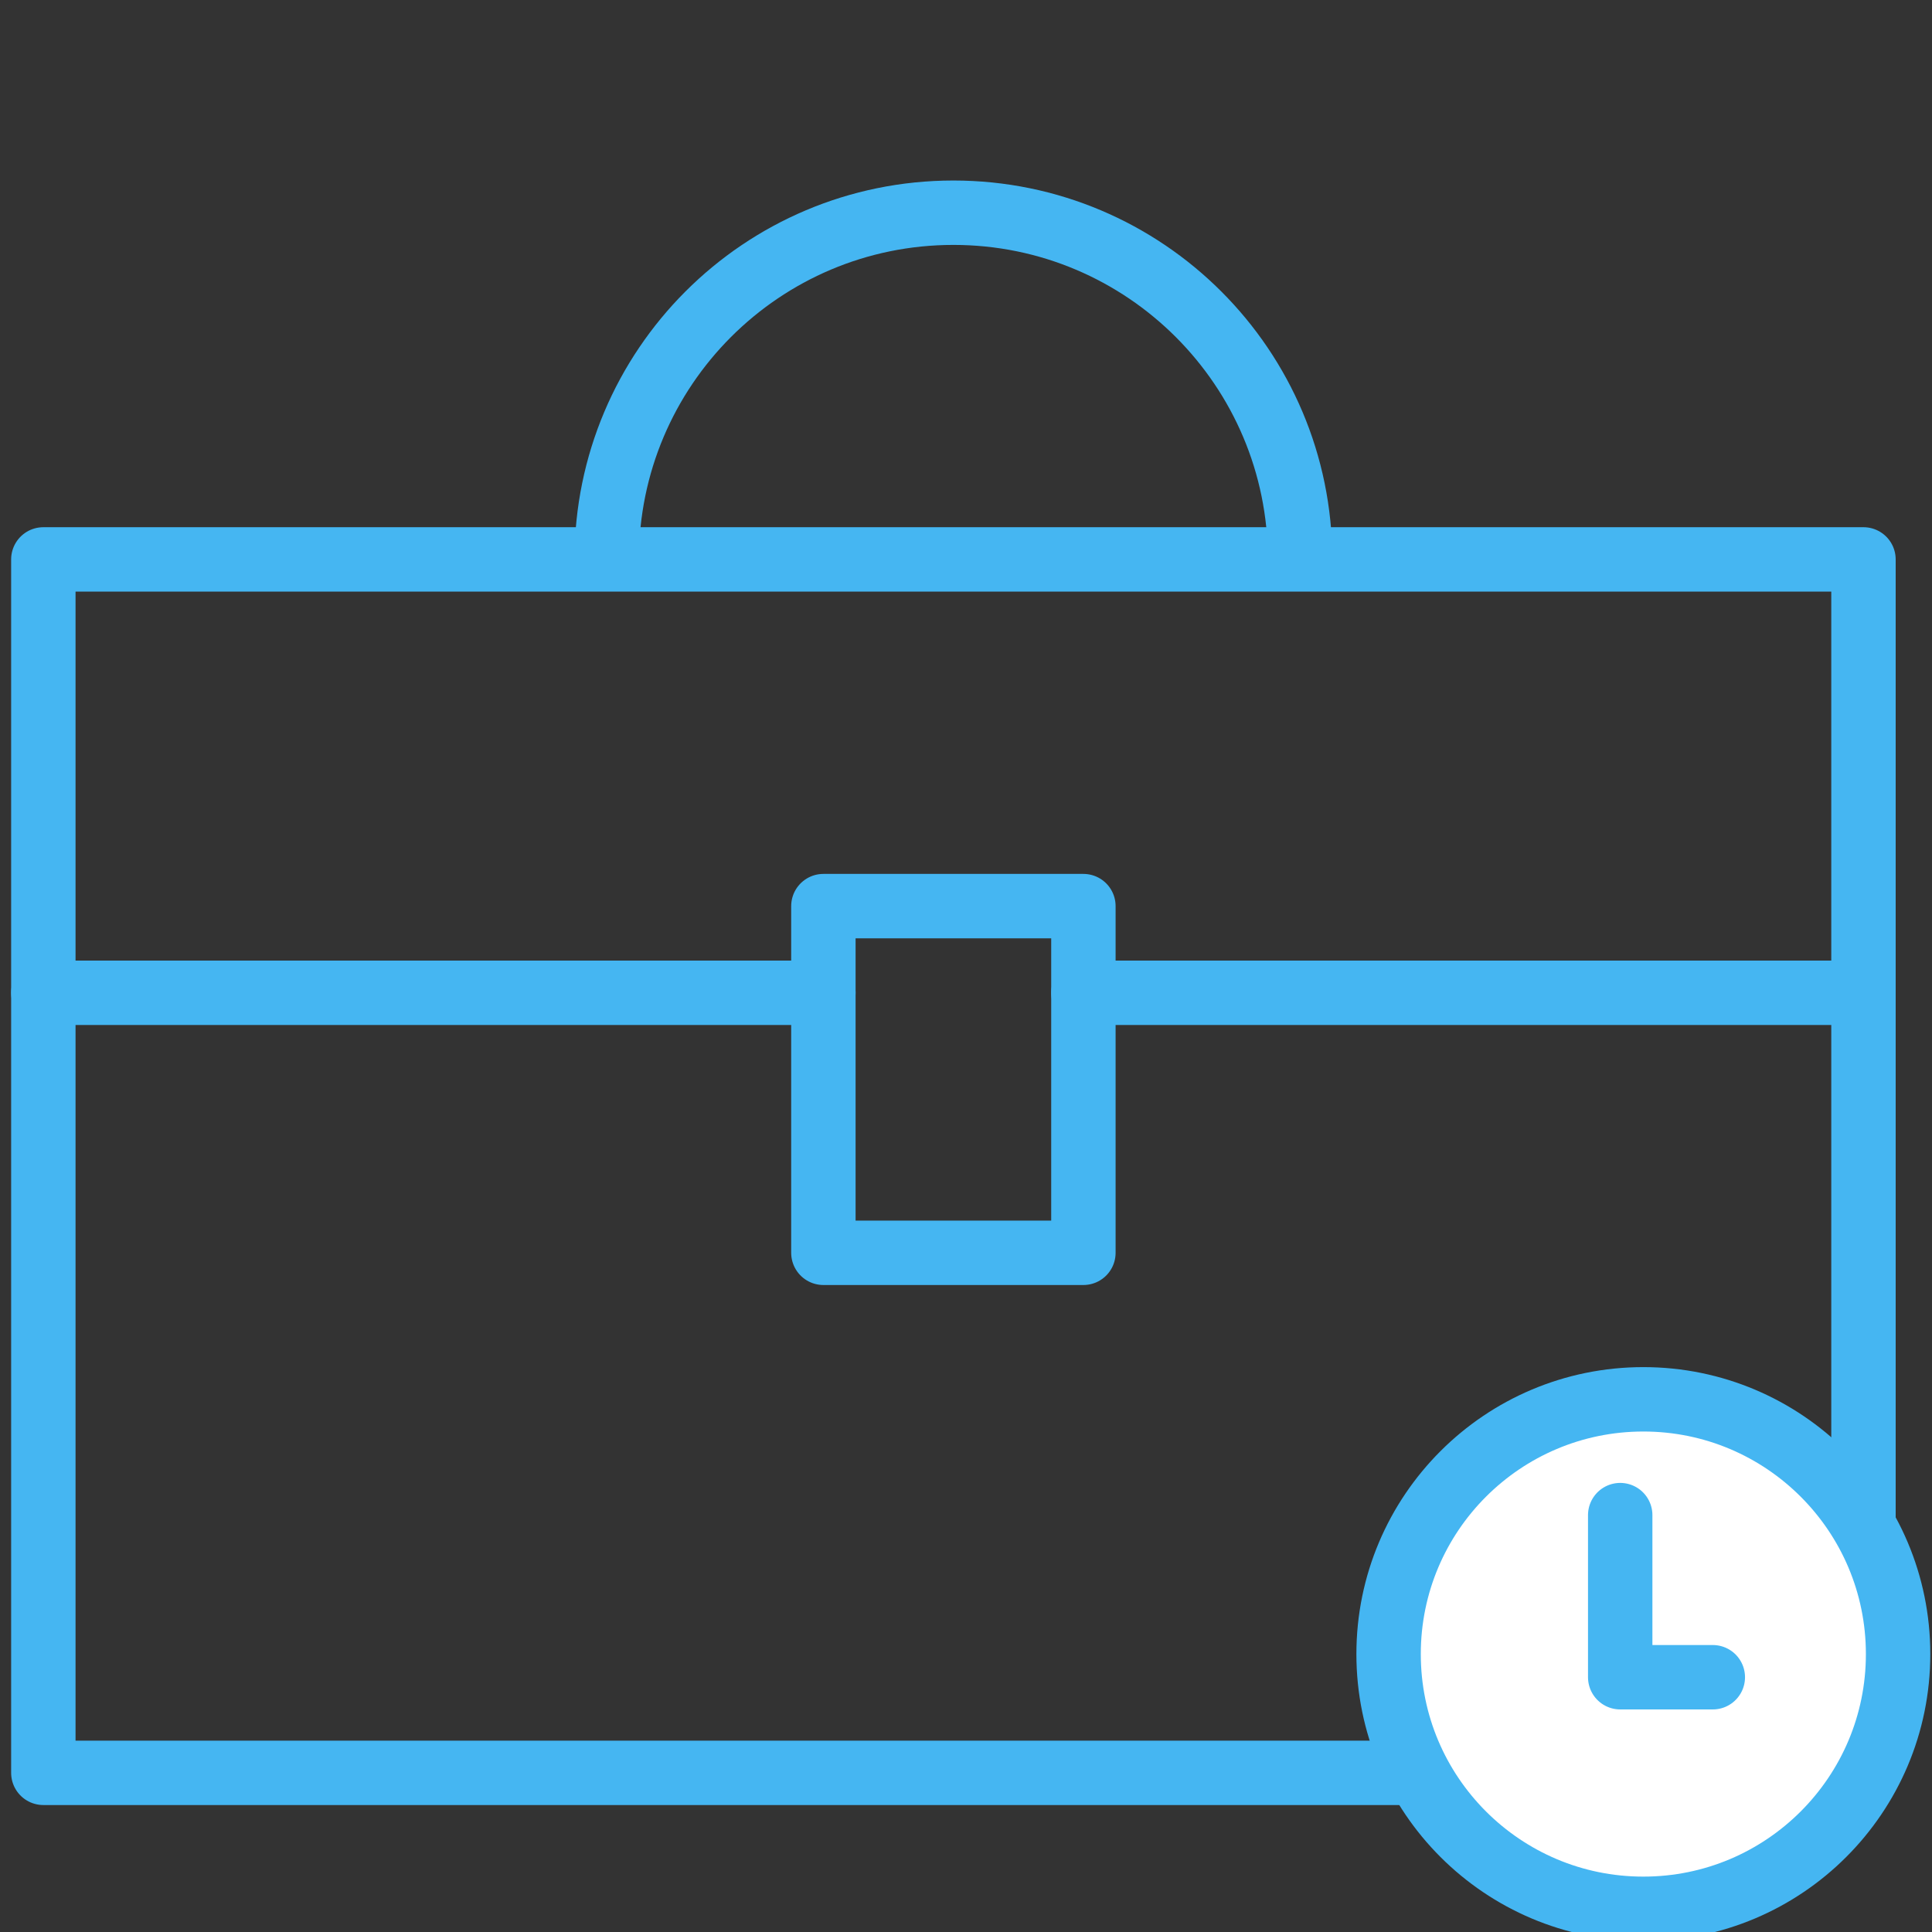
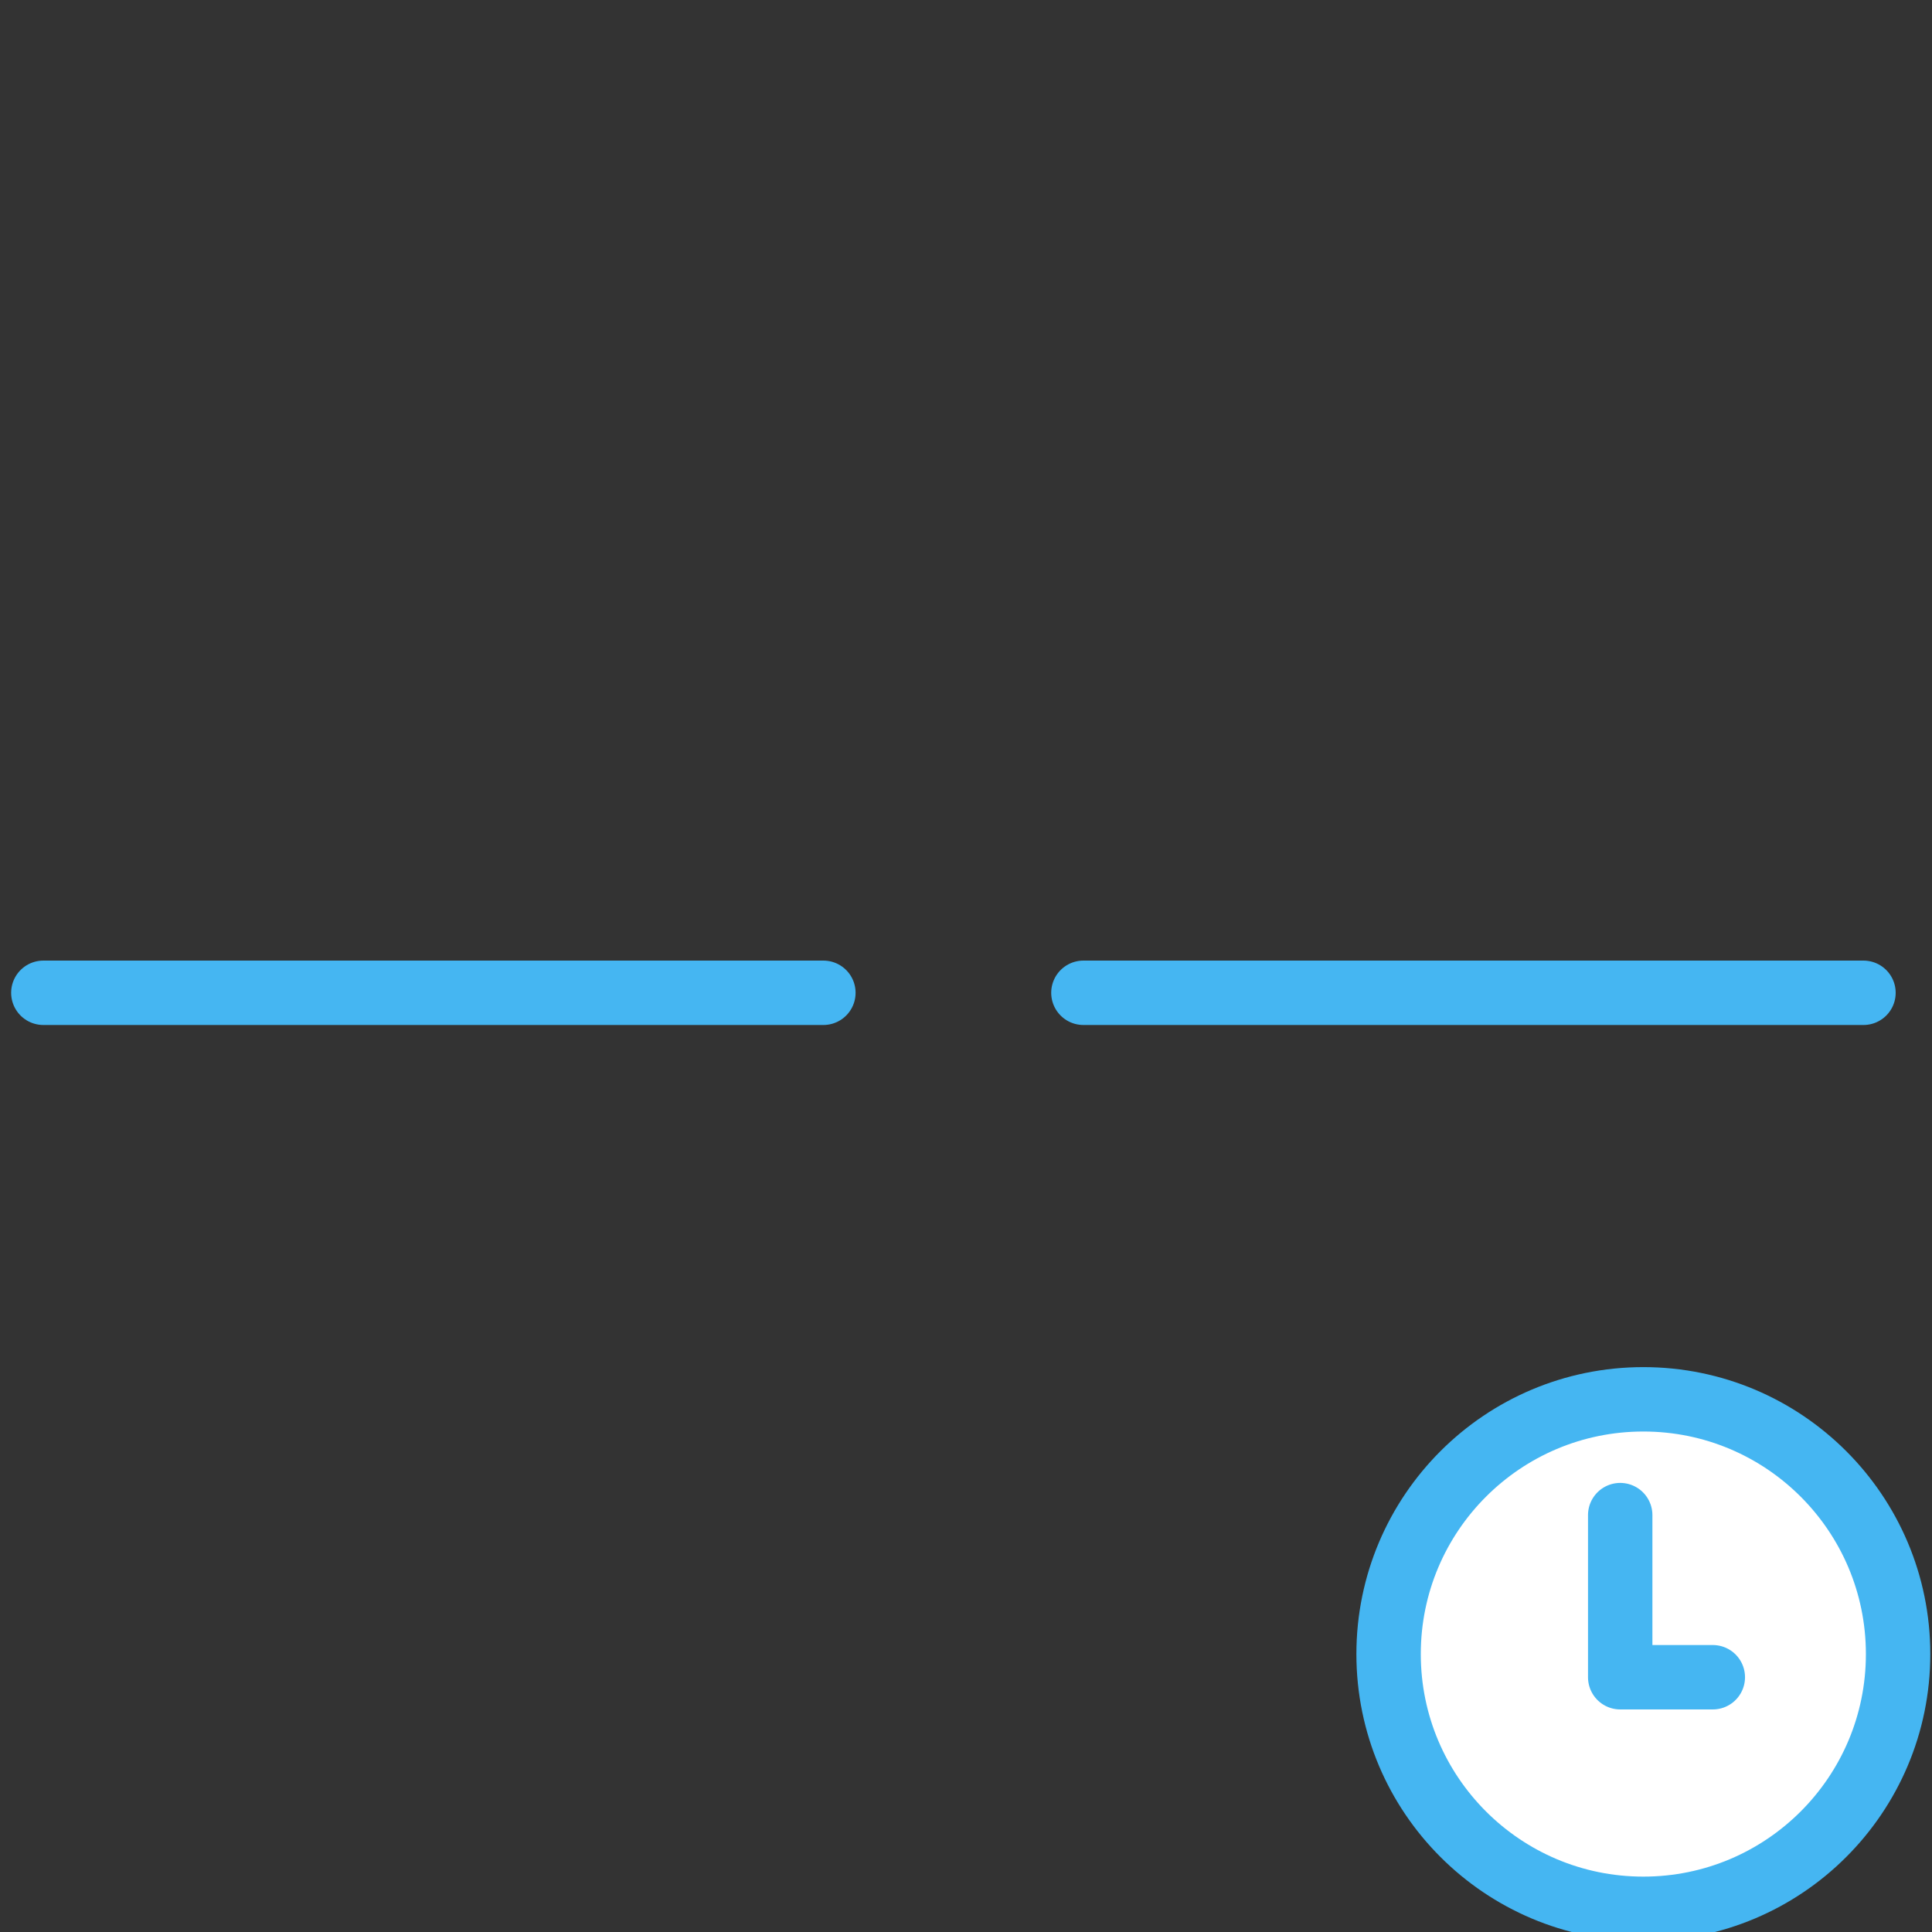
<svg xmlns="http://www.w3.org/2000/svg" width="60px" height="60px" viewBox="0 0 60 60" version="1.1">
  <rect x="0" y="0" width="60" height="60" fill="#333333" stroke="none" />
  <title>icons</title>
  <desc>Created with Sketch.</desc>
  <defs />
  <g id="icons" stroke="none" stroke-width="1" fill="none" fill-rule="evenodd">
    <g id="eliminate_office_trips" transform="translate(0, 6)">
      <g id="Page-1" transform="translate(0, 0.113)">
        <g id="Group-7" transform="translate(0, 9.914)" />
        <path d="M1.346,24.719 L25.571,24.719 L1.346,24.719 Z" id="Stroke-1" stroke="#45B6F2" stroke-width="2" stroke-linecap="round" stroke-linejoin="round" />
        <path d="M33.646,24.719 L57.872,24.719" id="Stroke-3" stroke="#45B6F2" stroke-width="2" stroke-linecap="round" stroke-linejoin="round" />
-         <polygon id="Stroke-5" stroke="#45B6F2" stroke-width="2" stroke-linejoin="round" points="1.346 48.944 57.872 48.944 57.872 11.26 1.346 11.26" />
-         <polygon id="Stroke-8" stroke="#45B6F2" stroke-width="2" stroke-linejoin="round" points="25.571 32.794 33.646 32.794 33.646 22.027 25.571 22.027" />
-         <path d="M18.842,11.26 C18.842,5.314 23.657,0.493 29.609,0.493 C35.555,0.493 40.376,5.314 40.376,11.26" id="Stroke-9" stroke="#45B6F2" stroke-width="2" stroke-linejoin="round" />
      </g>
      <g id="Page-1" transform="translate(42.405, 36.738)" stroke="#45B6F2" stroke-linejoin="round" stroke-width="2">
        <path d="M16.542,8.631 C16.542,13.001 12.999,16.542 8.631,16.542 C4.262,16.542 0.719,13.001 0.719,8.631 C0.719,4.261 4.262,0.719 8.631,0.719 C12.999,0.719 16.542,4.261 16.542,8.631 Z" id="Stroke-1" fill="#FFFFFF" />
        <polyline id="Stroke-3" stroke-linecap="round" points="10.788 9.35 7.912 9.35 7.912 4.315" />
      </g>
    </g>
  </g>
</svg>